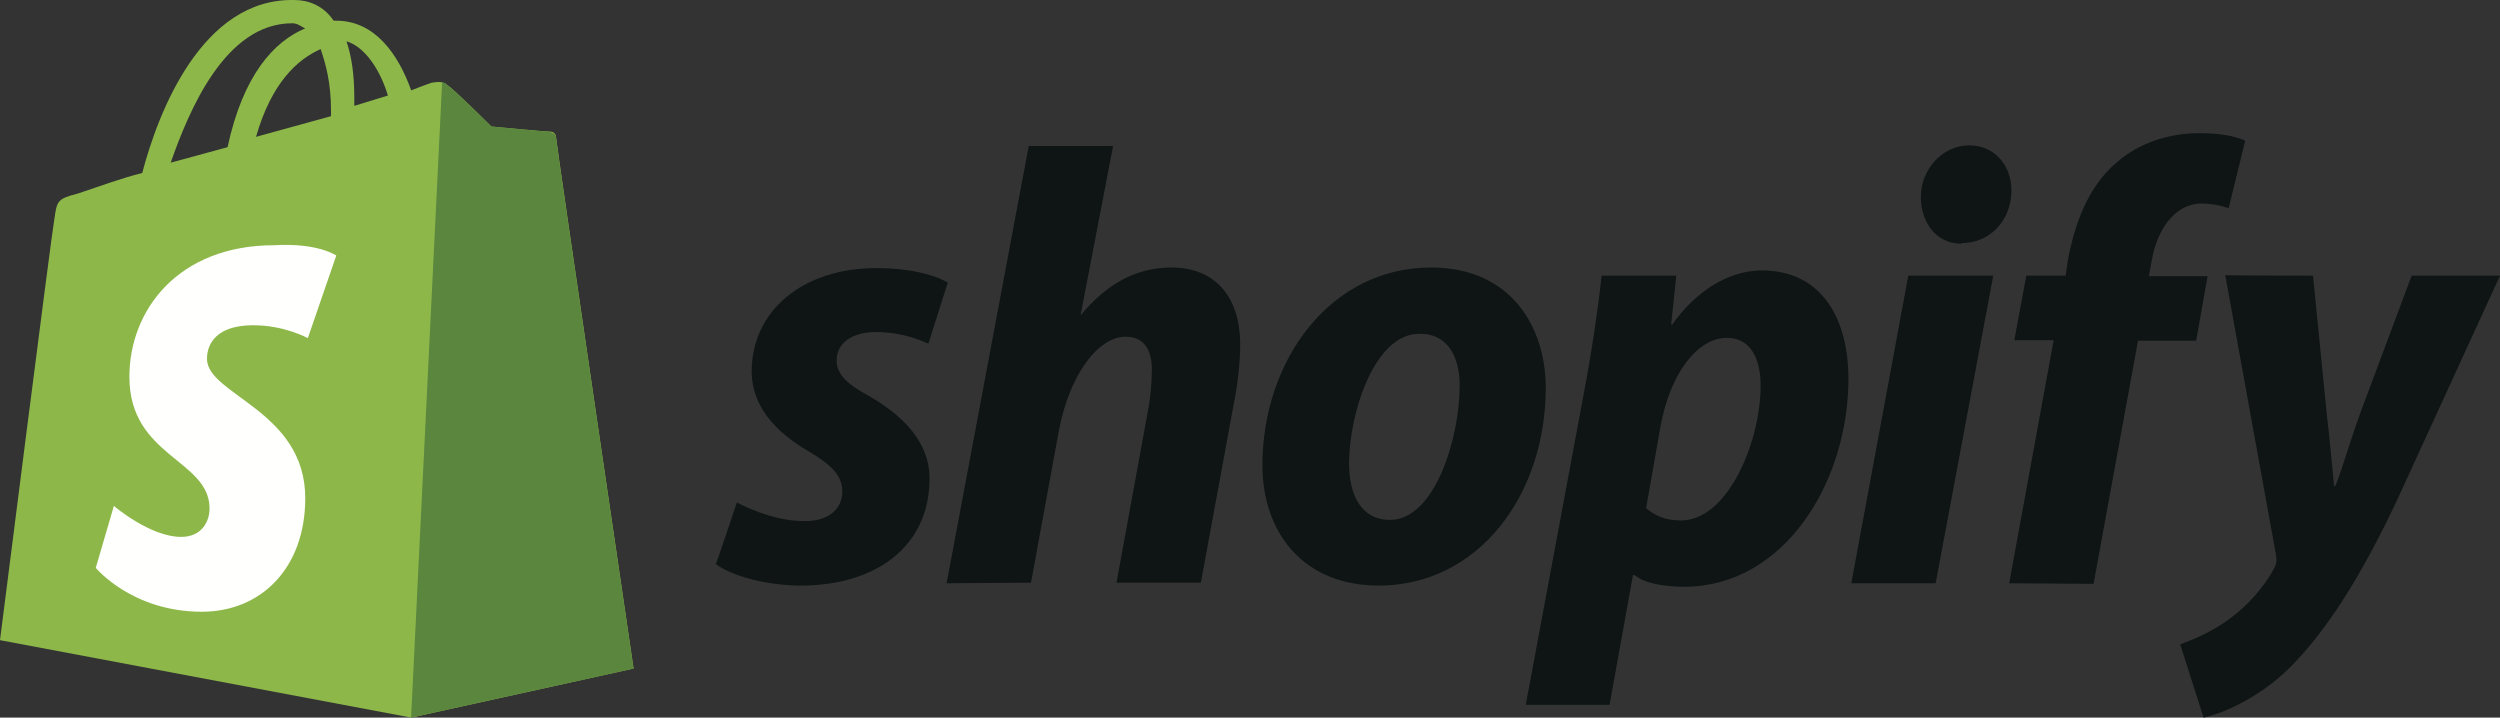
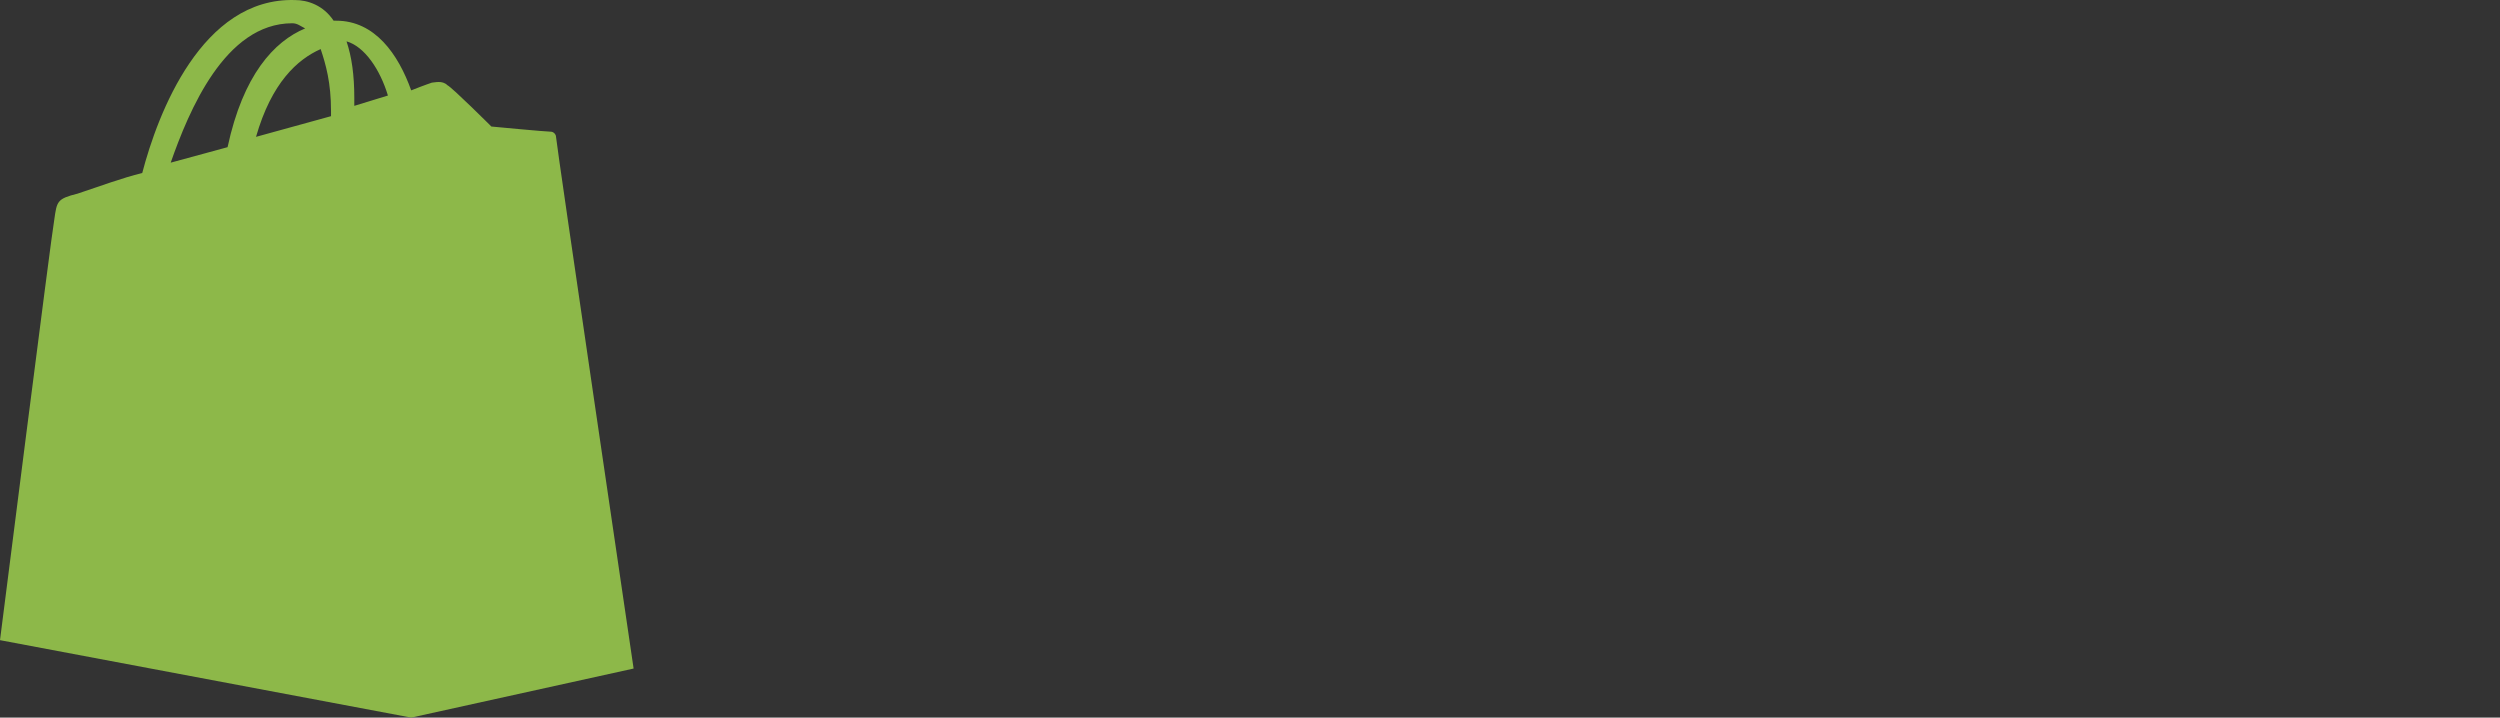
<svg xmlns="http://www.w3.org/2000/svg" width="108" height="31" viewBox="0 0 108 31" fill="none">
  <rect x="0" y="0" width="108" height="31" fill="#333333" stroke="none" />
  <path d="M12.624 1.005C12.848 1.005 12.96 1.117 13.183 1.228C11.842 1.786 10.502 3.235 9.831 6.358L7.374 7.027C8.156 4.796 9.72 1.005 12.624 1.005ZM13.853 2.12C14.077 2.789 14.3 3.57 14.3 4.796C14.3 4.908 14.3 4.908 14.3 5.019L11.06 5.912C11.731 3.57 12.848 2.566 13.853 2.12ZM16.758 4.127L15.306 4.573C15.306 4.462 15.306 4.35 15.306 4.239C15.306 3.235 15.194 2.455 14.97 1.786C15.753 2.009 16.423 3.012 16.758 4.127ZM24.02 5.912C24.02 5.8 23.908 5.689 23.796 5.689C23.573 5.689 21.227 5.466 21.227 5.466C21.227 5.466 19.551 3.793 19.328 3.681C19.104 3.458 18.769 3.57 18.657 3.57C18.657 3.57 18.322 3.681 17.764 3.904C17.205 2.343 16.199 0.894 14.524 0.894H14.412C13.965 0.225 13.295 0.002 12.736 0.002C8.714 -0.11 6.815 4.908 6.145 7.473C5.251 7.696 4.357 8.03 3.352 8.365C2.458 8.588 2.458 8.699 2.346 9.48C2.234 10.037 0 27.655 0 27.655L17.764 31L27.372 28.881C27.372 28.881 24.02 6.135 24.02 5.912Z" fill="#8DB849" />
-   <path d="M23.68 5.688C23.568 5.688 21.222 5.465 21.222 5.465C21.222 5.465 19.546 3.792 19.323 3.681C19.211 3.569 19.211 3.569 19.099 3.569L17.759 30.999L27.367 28.881C27.367 28.881 24.015 6.134 24.015 5.911C24.015 5.799 23.792 5.688 23.68 5.688Z" fill="#5A863E" />
-   <path d="M14.527 11.04L13.298 14.608C13.298 14.608 12.293 14.051 10.952 14.051C9.053 14.051 8.941 15.166 8.941 15.5C8.941 17.061 13.187 17.73 13.187 21.521C13.187 24.532 11.287 26.427 8.718 26.427C5.701 26.427 4.137 24.532 4.137 24.532L4.919 21.856C4.919 21.856 6.483 23.194 7.824 23.194C8.718 23.194 9.053 22.525 9.053 21.967C9.053 19.849 5.59 19.737 5.59 16.281C5.59 13.382 7.712 10.594 11.846 10.594C13.745 10.482 14.527 11.04 14.527 11.04Z" fill="#FFFFFE" />
-   <path d="M31.832 21.705C32.497 22.057 33.679 22.534 34.812 22.509C35.846 22.509 36.388 21.931 36.388 21.253C36.388 20.575 35.994 20.122 34.886 19.469C33.507 18.665 32.472 17.535 32.472 16.053C32.472 13.44 34.664 11.581 37.865 11.581C39.269 11.581 40.352 11.857 40.944 12.209L40.106 14.847C39.392 14.52 38.629 14.344 37.841 14.344C36.806 14.344 36.142 14.822 36.142 15.575C36.142 16.178 36.609 16.605 37.545 17.108C38.974 17.937 40.156 19.067 40.156 20.675C40.156 23.639 37.791 25.323 34.516 25.297C33.014 25.272 31.61 24.87 30.921 24.368C30.945 24.368 31.832 21.705 31.832 21.705ZM40.894 25.197L44.441 6.306H48.085L46.681 13.616L46.731 13.566C47.716 12.385 48.972 11.556 50.597 11.556C52.493 11.556 53.577 12.812 53.577 14.897C53.577 15.55 53.478 16.58 53.306 17.409L51.877 25.172H48.233L49.612 17.635C49.71 17.133 49.76 16.455 49.76 15.952C49.76 15.148 49.44 14.545 48.627 14.545C47.469 14.545 46.214 16.128 45.746 18.59L44.539 25.172L40.894 25.197ZM66.776 16.756C66.776 21.378 63.87 25.297 59.561 25.297C56.285 25.297 54.537 22.986 54.537 20.097C54.537 15.601 57.443 11.556 61.826 11.556C65.249 11.556 66.776 14.093 66.776 16.756ZM58.28 20.022C58.28 21.378 58.797 22.459 60.053 22.459C61.974 22.459 63.058 18.942 63.058 16.656C63.058 15.55 62.639 14.42 61.334 14.42C59.364 14.395 58.28 17.887 58.28 20.022ZM65.914 30.447L68.451 16.831C68.746 15.299 69.042 13.315 69.189 11.908H72.416L72.194 14.018H72.243C73.228 12.611 74.656 11.682 76.109 11.682C78.769 11.682 79.852 13.867 79.852 16.354C79.852 20.876 77.045 25.348 72.76 25.348C71.874 25.348 71.036 25.197 70.618 24.845H70.544L69.534 30.447H65.914ZM71.11 21.956C71.504 22.283 71.948 22.484 72.613 22.484C74.656 22.484 76.06 19.067 76.06 16.656C76.06 15.651 75.716 14.596 74.607 14.596C73.326 14.596 72.145 16.128 71.726 18.464L71.11 21.956ZM79.976 25.197L82.438 11.908H86.108L83.62 25.197H79.976ZM84.704 10.526C83.67 10.526 82.98 9.622 82.98 8.516C82.98 7.31 83.916 6.28 85.073 6.28C86.181 6.28 86.895 7.16 86.895 8.24C86.871 9.622 85.886 10.501 84.753 10.501C84.753 10.526 84.704 10.526 84.704 10.526ZM86.797 25.197L88.718 14.696H87.018L87.536 11.908H89.235L89.334 11.229C89.629 9.672 90.195 8.064 91.451 7.009C92.436 6.155 93.717 5.753 95.022 5.753C95.908 5.753 96.573 5.879 96.992 6.079L96.278 8.994C95.908 8.868 95.514 8.793 95.12 8.793C93.914 8.793 93.175 9.973 92.953 11.255L92.83 11.933H95.367L94.874 14.721H92.362L90.442 25.222L86.797 25.197ZM99.923 11.908L100.513 17.861C100.636 18.917 100.735 19.947 100.833 21.002H100.883C101.178 20.298 101.449 19.268 101.967 17.836L104.183 11.908H108L103.542 21.63C101.967 24.971 100.415 27.408 98.765 28.99C97.46 30.221 95.933 30.849 95.194 31L94.185 27.835C94.801 27.609 95.564 27.282 96.253 26.78C97.091 26.177 97.804 25.373 98.248 24.544C98.346 24.343 98.371 24.217 98.322 23.966L96.13 11.883C96.081 11.908 99.923 11.908 99.923 11.908Z" fill="#0E1514" />
</svg>